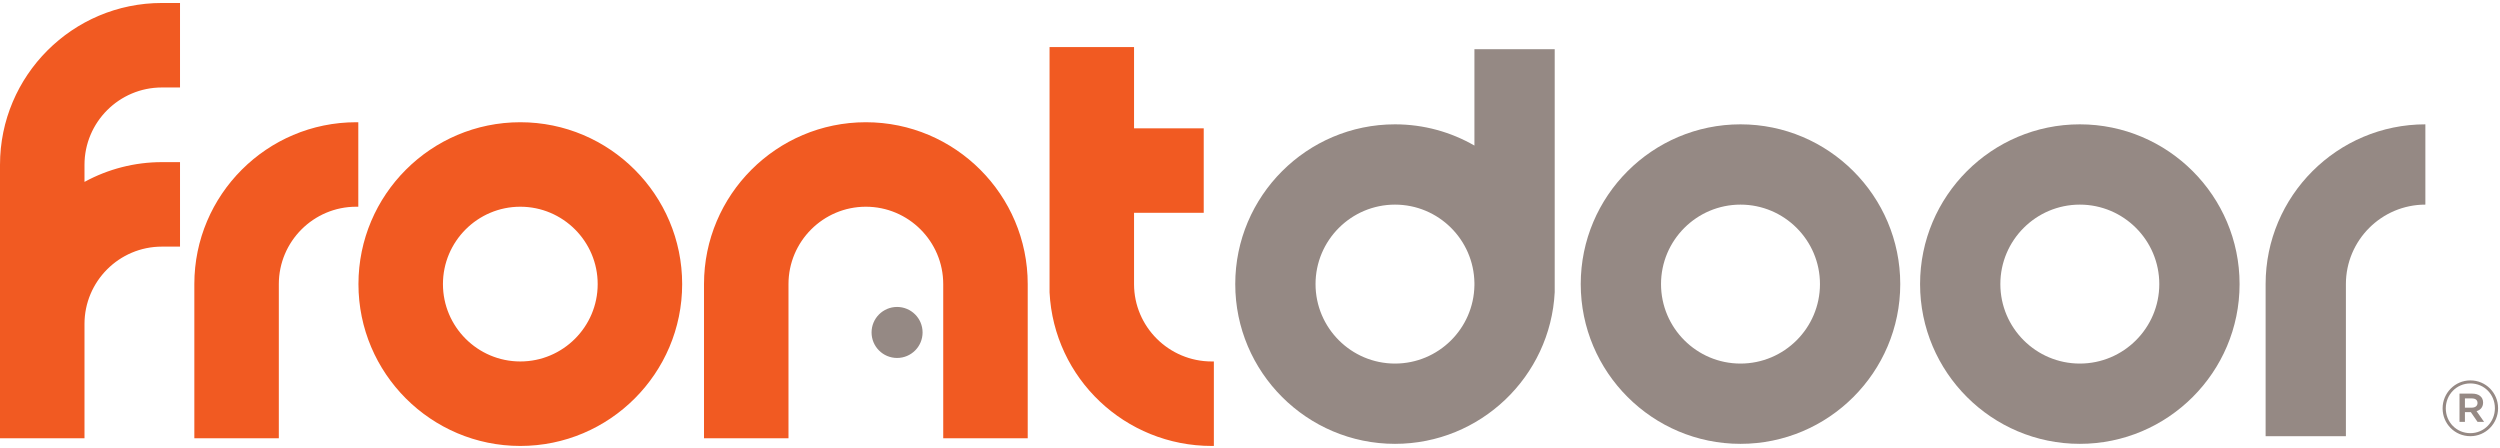
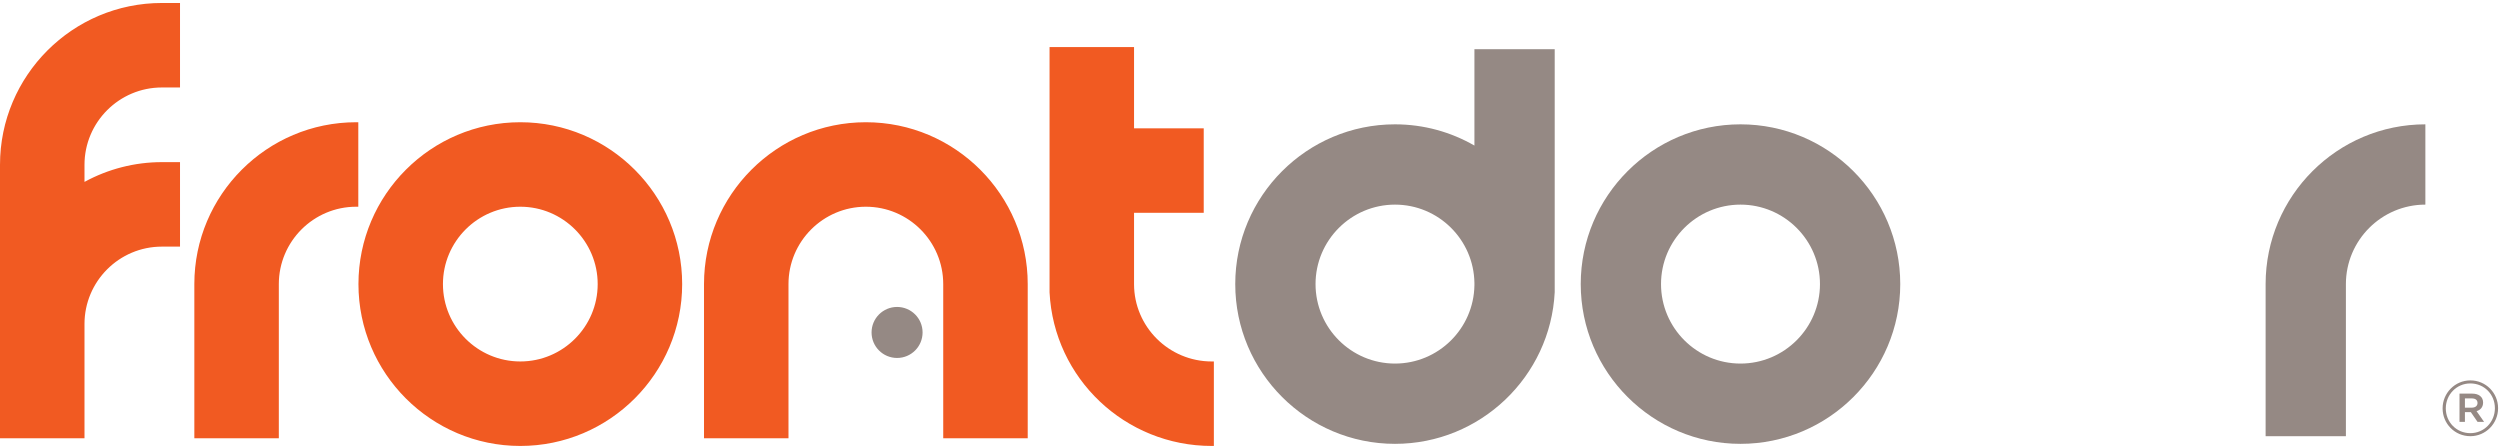
<svg xmlns="http://www.w3.org/2000/svg" width="619" height="111" viewBox="0 0 619 111" fill="none">
  <g clip-path="url(#clip0_6799_58)">
    <path d="M253.942 107.999H234.064V70.341C234.064 59.491 225.237 50.664 214.387 50.664C203.537 50.664 194.71 59.491 194.71 70.341V107.999H174.831V70.341C174.831 48.53 192.575 30.786 214.387 30.786C236.197 30.786 253.942 48.53 253.942 70.341V107.999Z" fill="#F15A22" />
    <path d="M234.585 107.478H253.421V70.342C253.421 48.818 235.91 31.307 214.387 31.307C192.863 31.307 175.352 48.818 175.352 70.342V107.478H194.189V70.342C194.189 59.204 203.249 50.144 214.387 50.144C225.523 50.144 234.585 59.204 234.585 70.342V107.478ZM254.463 108.52H233.543V70.342C233.543 59.779 224.949 51.185 214.387 51.185C203.823 51.185 195.23 59.779 195.23 70.342V108.52H174.311V70.342C174.311 48.244 192.288 30.266 214.387 30.266C236.485 30.266 254.463 48.244 254.463 70.342V108.52Z" fill="#F15A22" />
    <path d="M128.829 50.664C117.979 50.664 109.152 59.491 109.152 70.341C109.152 81.191 117.979 90.019 128.829 90.019C139.679 90.019 148.506 81.191 148.506 70.341C148.506 59.491 139.679 50.664 128.829 50.664ZM128.829 109.896C107.019 109.896 89.273 92.152 89.273 70.341C89.273 48.53 107.019 30.786 128.829 30.786C150.64 30.786 168.383 48.53 168.383 70.341C168.383 92.152 150.64 109.896 128.829 109.896Z" fill="#F15A22" />
    <path d="M128.829 51.185C118.266 51.185 109.673 59.779 109.673 70.342C109.673 80.904 118.266 89.498 128.829 89.498C139.392 89.498 147.986 80.904 147.986 70.342C147.986 59.779 139.392 51.185 128.829 51.185ZM128.829 90.54C117.692 90.54 108.631 81.479 108.631 70.342C108.631 59.204 117.692 50.144 128.829 50.144C139.966 50.144 149.027 59.204 149.027 70.342C149.027 81.479 139.966 90.54 128.829 90.54ZM128.829 31.307C107.305 31.307 89.794 48.818 89.794 70.342C89.794 91.865 107.305 109.375 128.829 109.375C150.352 109.375 167.863 91.865 167.863 70.342C167.863 48.818 150.352 31.307 128.829 31.307ZM128.829 110.417C106.731 110.417 88.752 92.44 88.752 70.342C88.752 48.244 106.731 30.266 128.829 30.266C150.926 30.266 168.904 48.244 168.904 70.342C168.904 92.44 150.926 110.417 128.829 110.417Z" fill="#F15A22" />
    <path d="M68.517 107.999H48.639V70.341C48.639 48.53 66.383 30.786 88.194 30.786V50.664C77.344 50.664 68.517 59.491 68.517 70.341V107.999Z" fill="#F15A22" />
    <path d="M49.159 107.478H67.996V70.342C67.996 59.379 76.776 50.427 87.673 50.151V31.31C66.388 31.59 49.159 48.992 49.159 70.342V107.478ZM69.037 108.52H48.118V70.342C48.118 48.244 66.096 30.266 88.194 30.266H88.715V51.185H88.194C77.631 51.185 69.037 59.779 69.037 70.342V108.52Z" fill="#F15A22" />
    <path d="M40.076 21.138H44.051V1.26H40.076C18.266 1.26 0.521 19.003 0.521 40.815V107.998H20.399V80.219C20.399 69.369 29.226 60.542 40.076 60.542H44.051V40.664H40.076C32.915 40.664 26.199 42.587 20.399 45.928V40.815C20.399 29.965 29.226 21.138 40.076 21.138Z" fill="#F15A22" />
    <path d="M1.042 107.478H19.878V80.219C19.878 69.083 28.939 60.022 40.076 60.022H43.53V41.185H40.076C33.272 41.185 26.558 42.982 20.658 46.38L19.878 46.829V40.815C19.878 29.679 28.939 20.617 40.076 20.617H43.53V1.781H40.076C18.552 1.781 1.042 19.292 1.042 40.815V107.478ZM20.92 108.52H0V40.815C0 18.717 17.977 0.739 40.076 0.739H44.572V21.659H40.076C29.512 21.659 20.92 30.253 20.92 40.815V45.039C26.785 41.834 33.389 40.144 40.076 40.144H44.572V61.063H40.076C29.512 61.063 20.92 69.657 20.92 80.219V108.52Z" fill="#F15A22" />
    <path d="M280.268 70.342V52.171H297.522V32.293H280.268V12.174H260.39V72.35C261.44 93.231 278.896 109.896 300.033 109.896V90.02C289.183 90.02 280.268 81.192 280.268 70.342Z" fill="#F15A22" />
-     <path d="M260.911 12.695V72.35C261.946 92.928 278.853 109.105 299.512 109.372V90.534C288.566 90.258 279.747 81.306 279.747 70.342V51.65H297.001V32.814H279.747V12.695H260.911ZM300.553 110.417H300.032C278.584 110.417 260.942 93.708 259.869 72.376V11.653H280.789V31.772H298.043V52.692H280.789V70.342C280.789 80.906 289.421 89.499 300.032 89.499H300.553V110.417Z" fill="#F15A22" />
+     <path d="M260.911 12.695V72.35C261.946 92.928 278.853 109.105 299.512 109.372V90.534C288.566 90.258 279.747 81.306 279.747 70.342V51.65H297.001V32.814H279.747V12.695H260.911M300.553 110.417H300.032C278.584 110.417 260.942 93.708 259.869 72.376V11.653H280.789V31.772H298.043V52.692H280.789V70.342C280.789 80.906 289.421 89.499 300.032 89.499H300.553V110.417Z" fill="#F15A22" />
    <path d="M228.431 82.316C228.431 85.804 225.604 88.631 222.116 88.631C218.626 88.631 215.799 85.804 215.799 82.316C215.799 78.827 218.626 76 222.116 76C225.604 76 228.431 78.827 228.431 82.316Z" fill="#958984" />
    <path d="M580.845 107.999H560.967V70.341C560.967 48.53 578.711 30.786 600.522 30.786V50.664C589.672 50.664 580.845 59.491 580.845 70.341V107.999Z" fill="#958984" />
    <path d="M345.405 90.019C334.555 90.019 325.727 81.191 325.727 70.341C325.727 59.49 334.555 50.664 345.405 50.664C356.153 50.664 364.906 59.332 365.067 70.044V70.638C364.906 81.351 356.153 90.019 345.405 90.019ZM384.945 12.174H365.067V36.042C359.271 32.704 352.559 30.786 345.405 30.786C323.595 30.786 305.849 48.53 305.849 70.341C305.849 92.152 323.595 109.896 345.405 109.896C366.543 109.896 383.894 93.23 384.945 72.349V12.174Z" fill="#958984" />
    <path d="M430.947 50.664C420.097 50.664 411.269 59.491 411.269 70.341C411.269 81.191 420.097 90.019 430.947 90.019C441.796 90.019 450.624 81.191 450.624 70.341C450.624 59.491 441.796 50.664 430.947 50.664ZM430.947 109.896C409.137 109.896 391.391 92.152 391.391 70.341C391.391 48.53 409.137 30.786 430.947 30.786C452.757 30.786 470.502 48.53 470.502 70.341C470.502 92.152 452.757 109.896 430.947 109.896Z" fill="#958984" />
-     <path d="M514.964 50.664C504.114 50.664 495.287 59.491 495.287 70.341C495.287 81.191 504.114 90.019 514.964 90.019C525.814 90.019 534.641 81.191 534.641 70.341C534.641 59.491 525.814 50.664 514.964 50.664ZM514.964 109.896C493.155 109.896 475.41 92.152 475.41 70.341C475.41 48.53 493.155 30.786 514.964 30.786C536.773 30.786 554.52 48.53 554.52 70.341C554.52 92.152 536.773 109.896 514.964 109.896Z" fill="#958984" />
    <path d="M612.013 100.935C612.92 100.935 613.434 100.462 613.434 99.791C613.434 99.041 612.92 98.646 612.013 98.646H610.316V100.935H612.013ZM608.974 97.462H612.132C613.671 97.462 614.815 98.212 614.815 99.673C614.815 100.816 614.144 101.526 613.196 101.802L615.053 104.448H613.434L611.776 102.041H610.316V104.448H608.974V97.462ZM617.736 101.092V101.054C617.736 97.699 615.131 94.936 611.658 94.936C608.224 94.936 605.58 97.738 605.58 101.092V101.132C605.58 104.487 608.185 107.25 611.658 107.25C615.091 107.25 617.736 104.448 617.736 101.092ZM604.79 101.132V101.092C604.79 97.343 607.83 94.186 611.658 94.186C615.525 94.186 618.524 97.303 618.524 101.054V101.092C618.524 104.843 615.487 107.999 611.658 107.999C607.791 107.999 604.79 104.881 604.79 101.132Z" fill="#958984" />
  </g>
  <defs>
    <clipPath id="clip0_6799_58">
      <rect width="618.75" height="110.5" fill="white" />
    </clipPath>
  </defs>
</svg>